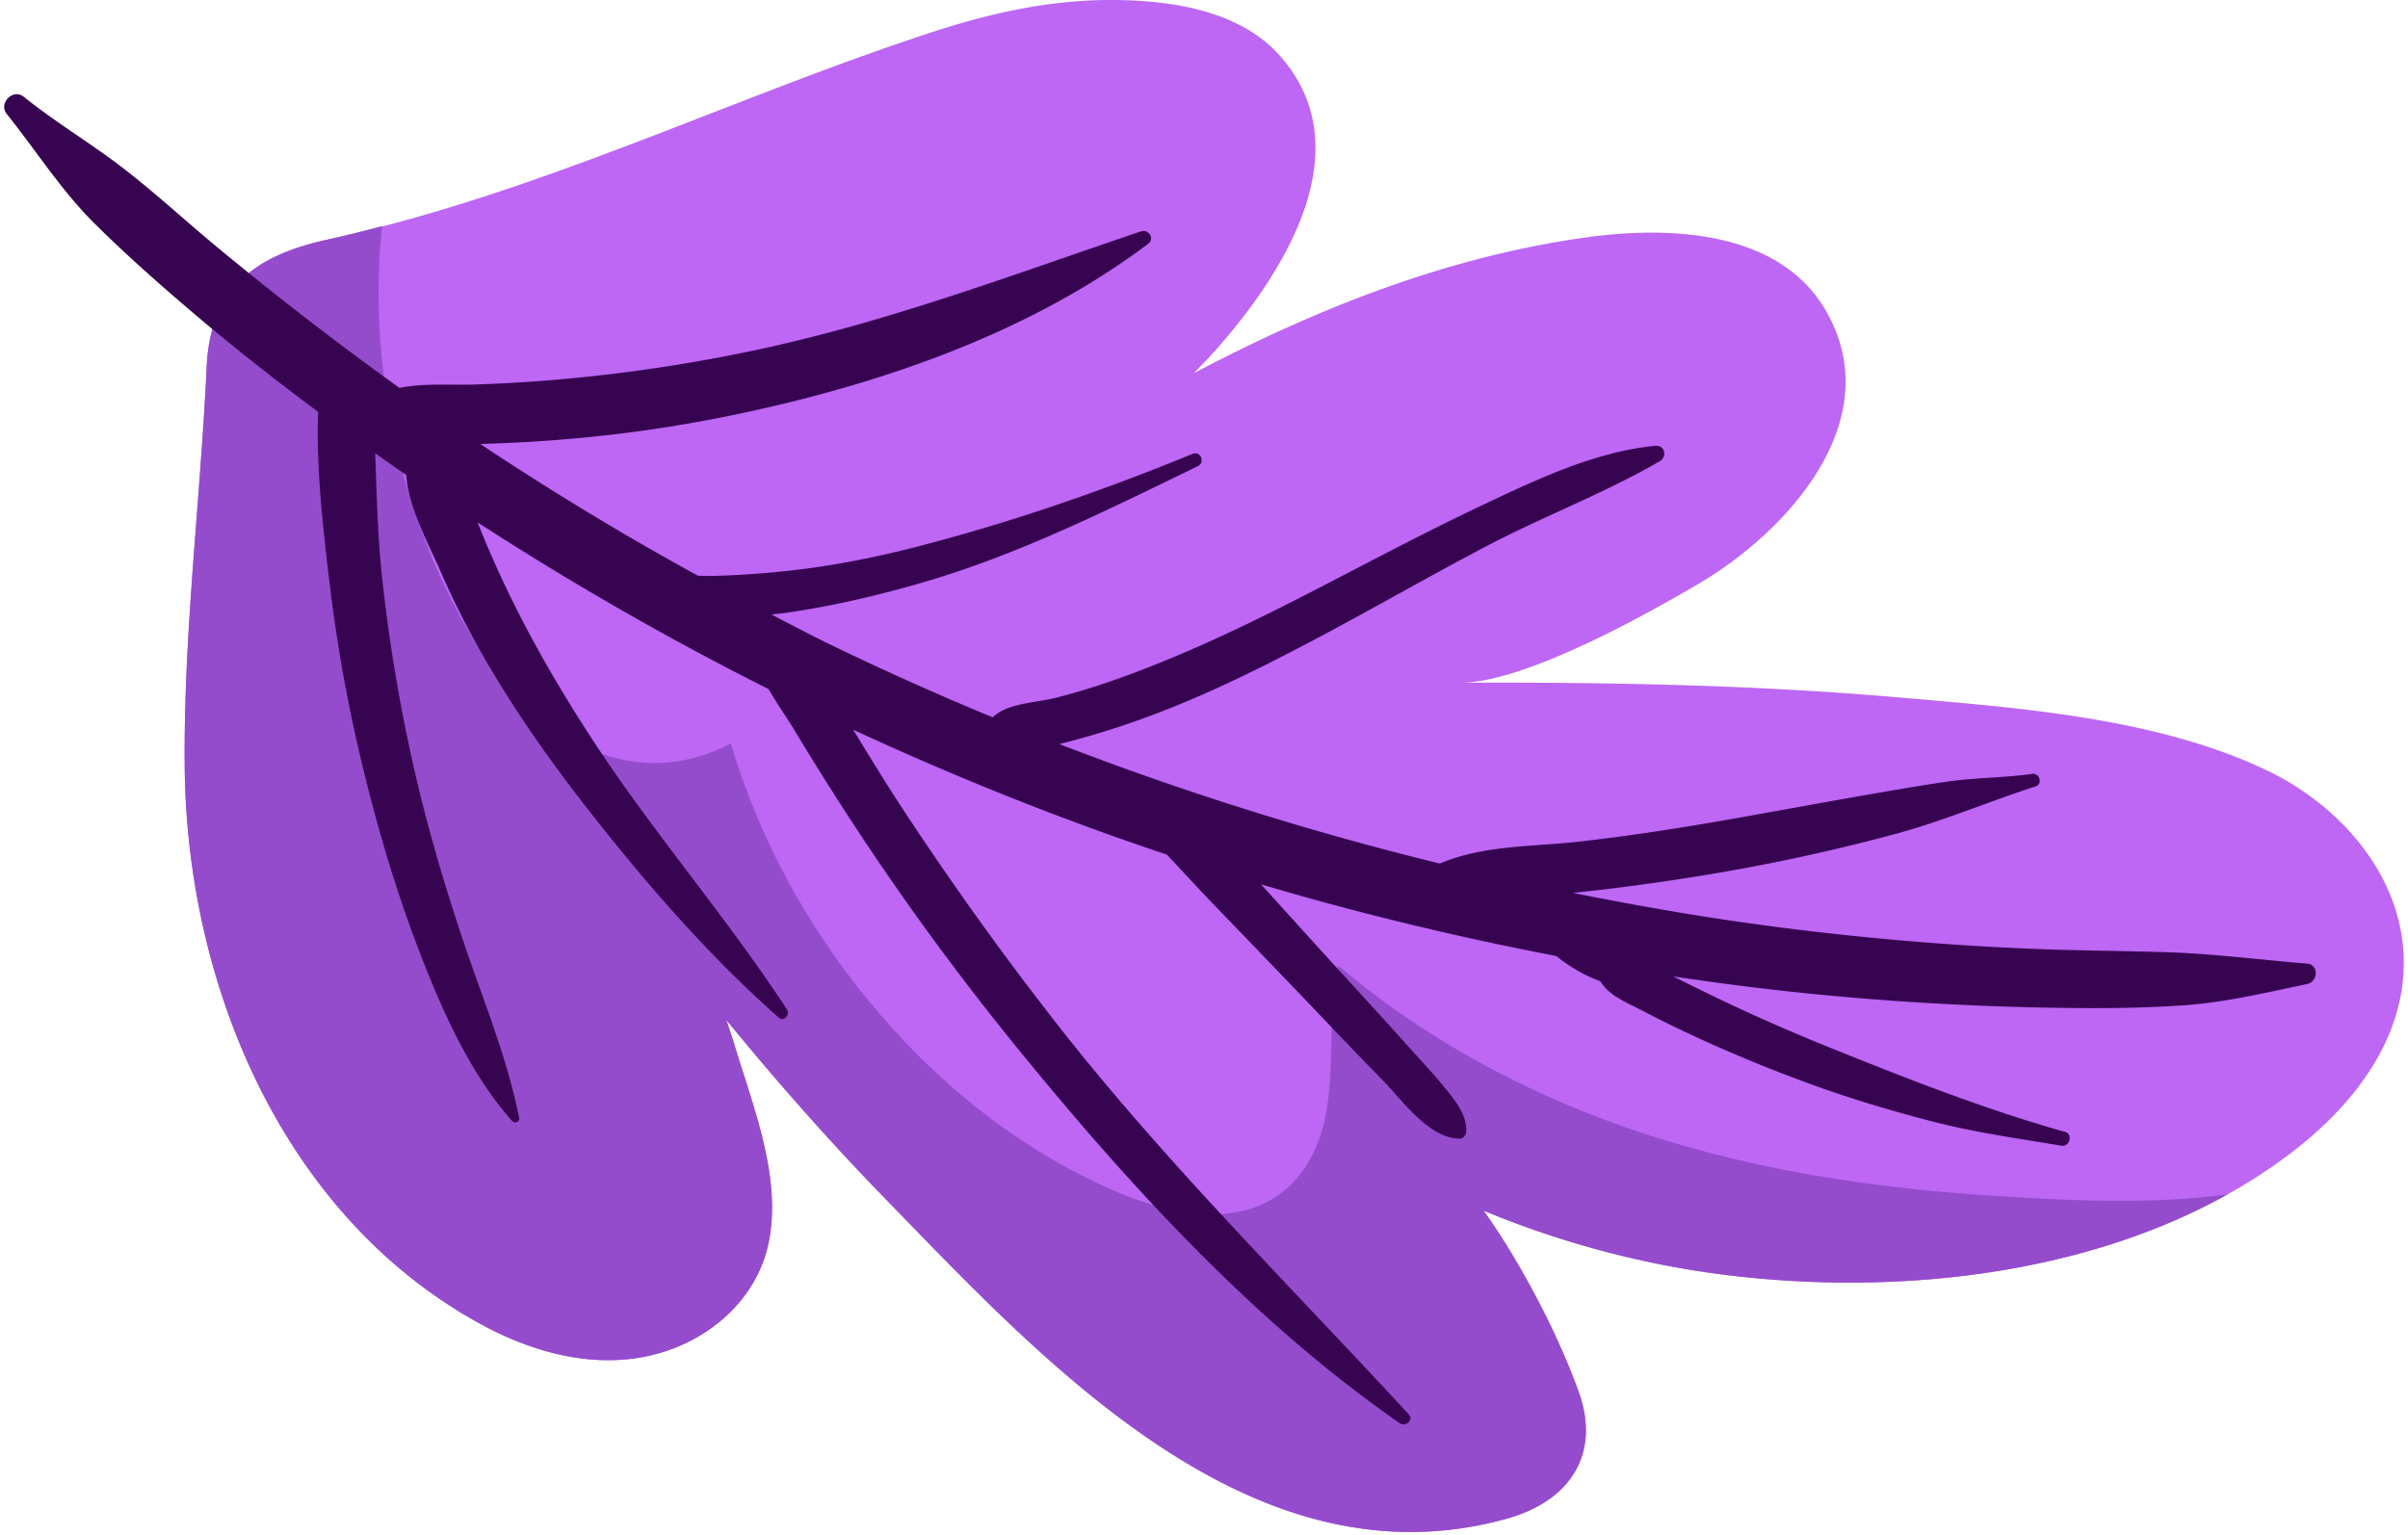
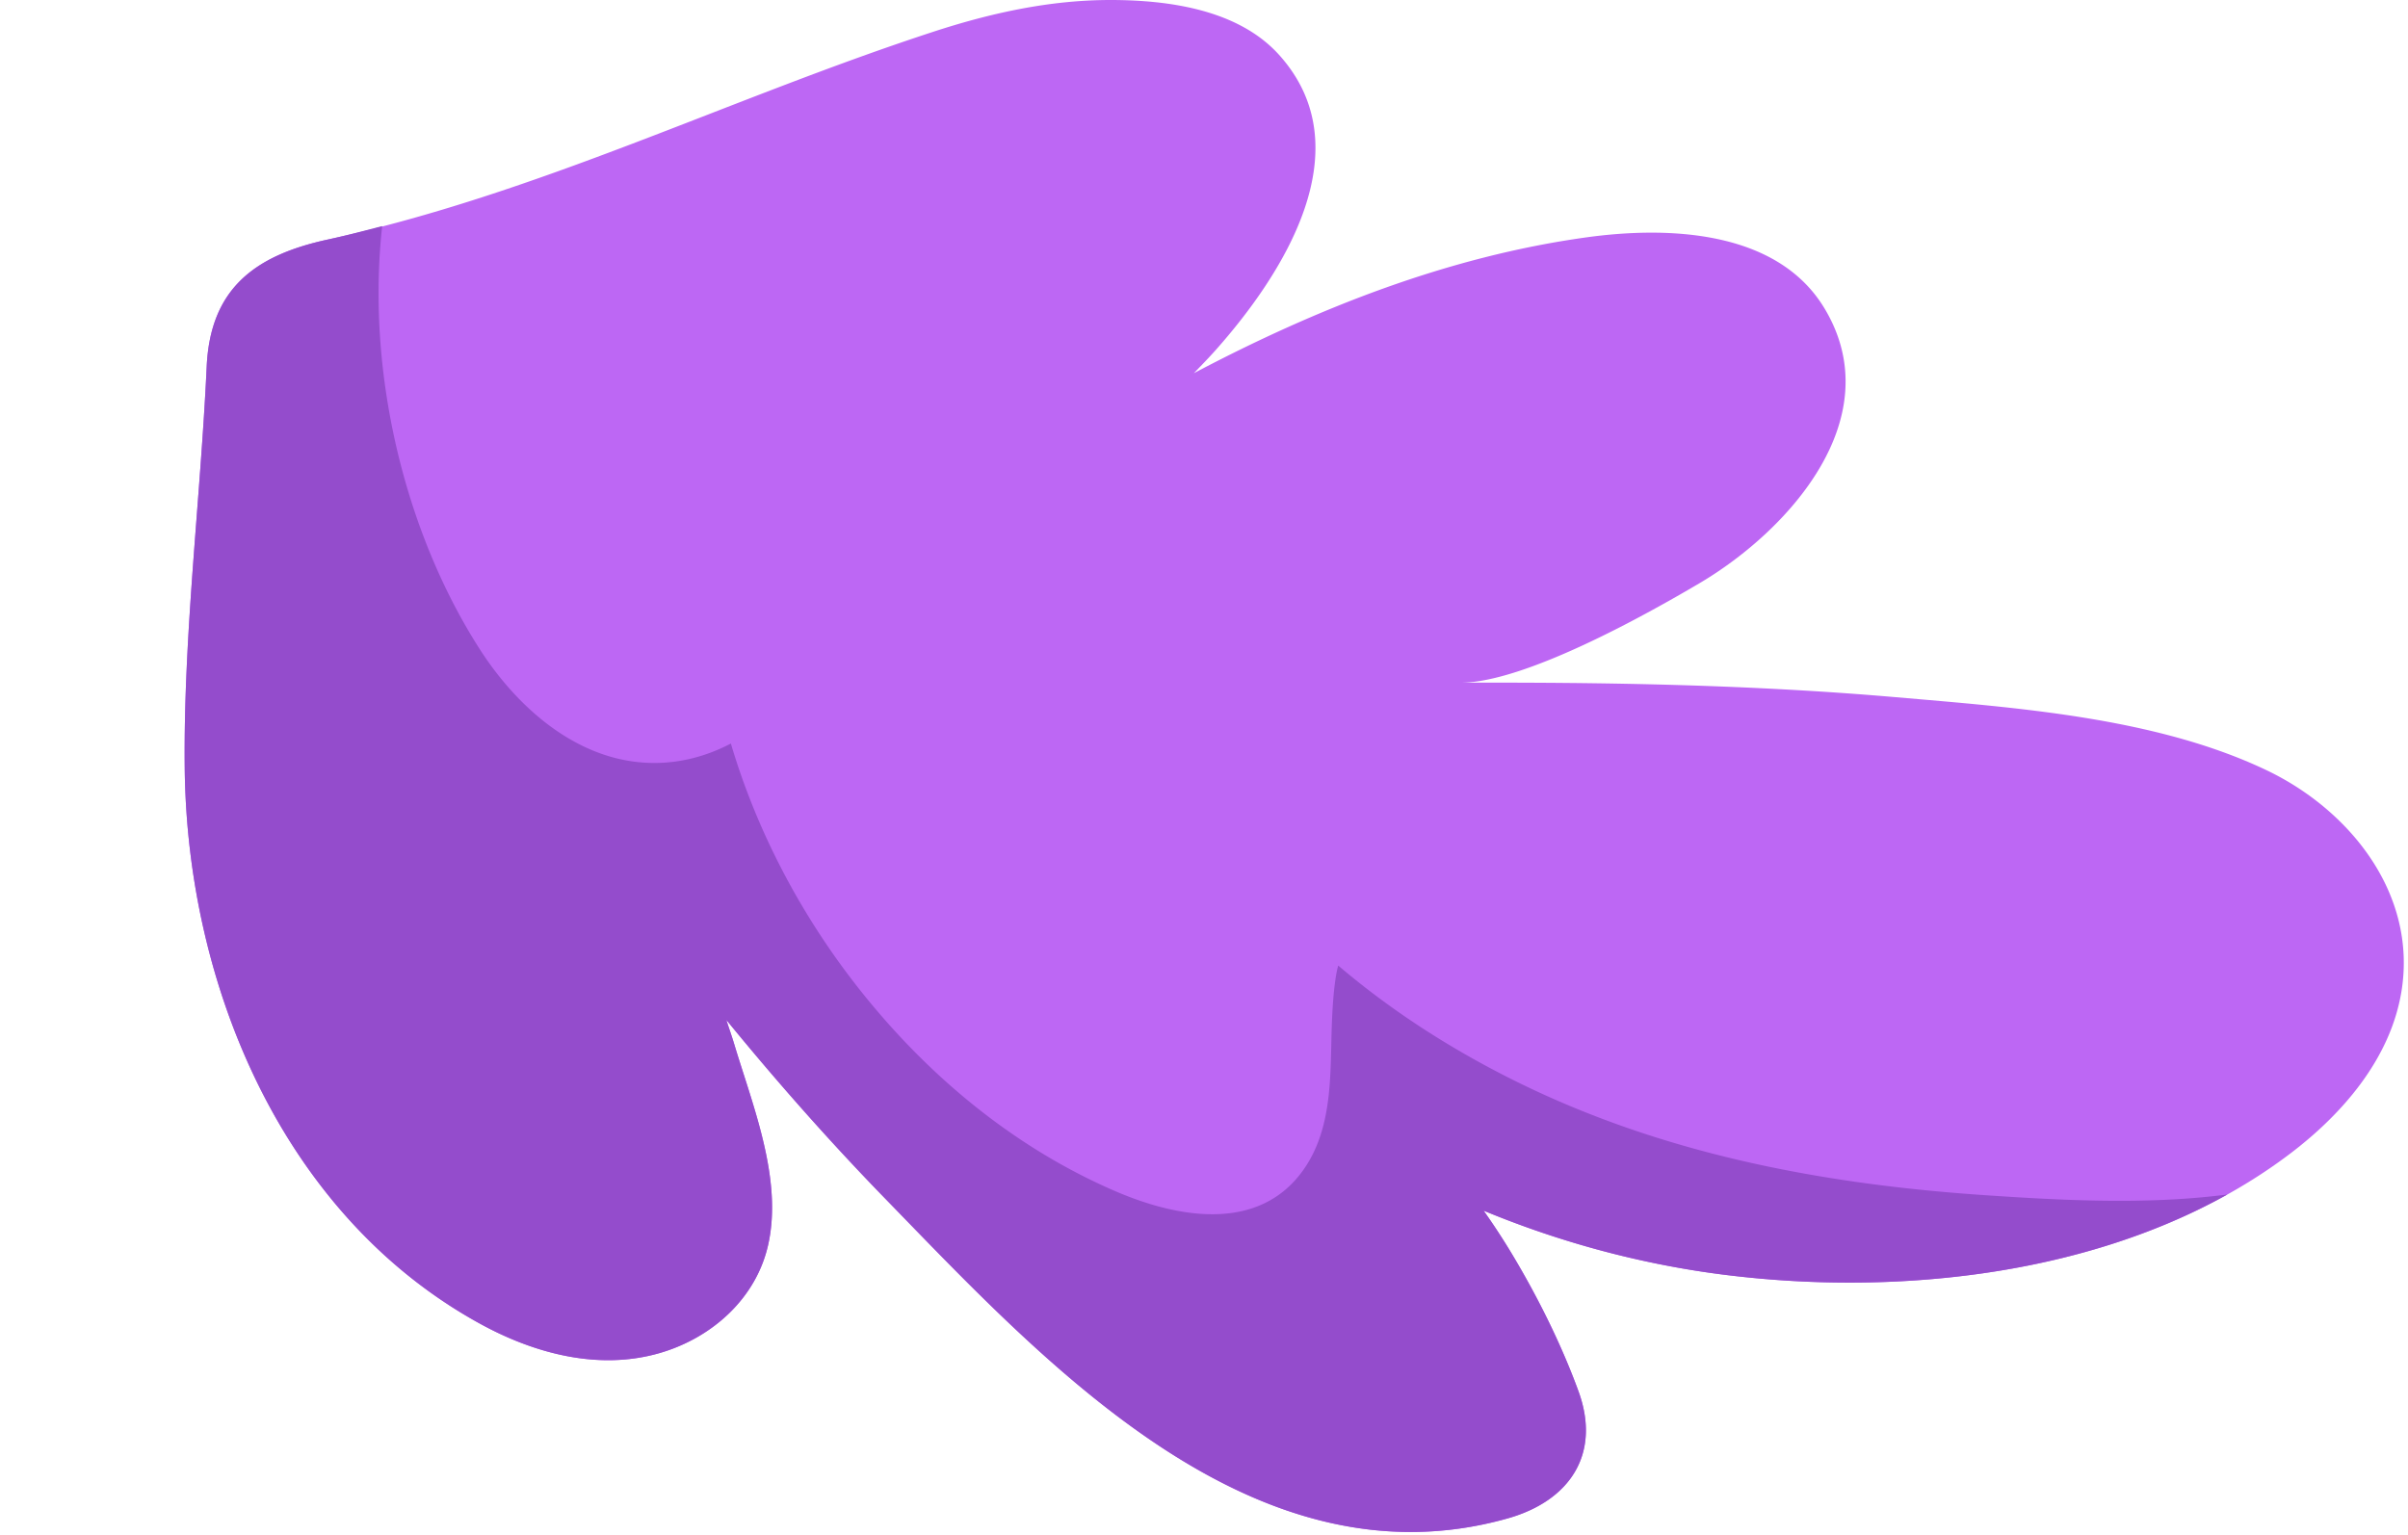
<svg xmlns="http://www.w3.org/2000/svg" width="229" height="146" fill="none">
  <path fill="#BD67F4" d="M121.643 5.222c8.054 8.945.351 20.895-6.047 28.094-.664.746-1.364 1.461-2.058 2.182 11.766-6.209 24.23-11.1 37.288-12.915 7.55-1.048 18.136-.819 22.688 6.758 6.247 10.393-3.364 21.108-11.921 26.152-5.216 3.075-16.613 9.425-22.686 9.446 13.798-.049 27.595.186 41.352 1.376 11.464.991 24.723 1.928 35.243 6.926 7.989 3.795 14.4 11.815 12.871 21.09-1.032 6.266-5.45 11.496-10.504 15.345-14.746 11.231-35.898 13.836-53.862 11.58-7.873-.989-15.593-3.069-22.913-6.1a68 68 0 0 1 2.399 3.637c2.556 4.19 4.939 8.927 6.62 13.54 2.177 5.979-.839 10.437-6.747 12.099-24.225 6.818-44.053-14.869-59.155-30.394-5.299-5.447-10.326-11.141-15.131-17.02.24.77.516 1.529.746 2.3 1.769 5.879 4.59 12.776 3.248 18.99-1.115 5.163-5.337 8.929-10.295 10.38-5.802 1.696-11.908.08-17.08-2.752-18.808-10.297-27.91-32.204-28.132-52.876-.134-12.63 1.5-25.533 2.089-38.19.343-7.408 4.565-10.576 11.498-12.083C51.16 18.439 69.299 9.39 88.647 3.057 94.17 1.247 99.832-.01 105.668 0c5.5.01 12.094.914 15.975 5.222" />
  <path fill="#944CCC" d="M45.611 61.73c3.406 5.318 8.797 10.238 15.36 10.79 3.112.261 5.97-.457 8.535-1.794 2.427 8.199 6.493 15.954 11.67 22.668 6.57 8.521 14.995 15.651 24.918 19.924 5.884 2.532 13.698 3.988 17.932-2.146 2.882-4.176 2.433-9.548 2.657-14.36.06-1.278.15-2.556.341-3.82.046-.31.111-.62.178-.93 0 .03.021-.036.057-.22 4.872 4.139 10.207 7.61 15.986 10.556 14.199 7.231 29.639 10.207 45.408 11.281 7.576.516 15.611.932 23.167-.059-14.14 7.881-32.183 9.605-47.813 7.641-7.873-.989-15.593-3.07-22.913-6.1a68 68 0 0 1 2.399 3.637c2.556 4.19 4.939 8.927 6.62 13.54 2.177 5.978-.839 10.436-6.747 12.099-24.225 6.818-44.053-14.869-59.156-30.394-5.298-5.447-10.325-11.142-15.13-17.02.24.77.516 1.529.746 2.3 1.769 5.878 4.59 12.776 3.248 18.99-1.115 5.163-5.337 8.929-10.295 10.38-5.802 1.696-11.908.08-17.08-2.752-18.808-10.297-27.91-32.204-28.132-52.876-.134-12.631 1.5-25.533 2.089-38.19.343-7.409 4.565-10.579 11.498-12.084 1.75-.38 3.468-.836 5.192-1.283-1.518 13.687 2.03 28.92 9.265 40.222" />
-   <path fill="#370452" d="M54.643 35.957a155 155 0 0 0 18.279-2.886c12.208-2.7 23.778-7.074 35.583-11.062.708-.24 1.343.679.69 1.175C99.13 30.78 86.756 35.438 74.592 38.386c-6.148 1.492-12.391 2.584-18.686 3.203q-4.948.486-9.915.63-.157.005-.318.013a284 284 0 0 0 20.698 12.53c.553.016 1.103.031 1.65.016a88 88 0 0 0 6.827-.472c4.268-.455 8.482-1.294 12.634-2.375 8.83-2.3 17.491-5.285 25.929-8.76.765-.314 1.232.816.499 1.173-8.441 4.094-16.887 8.338-25.924 10.992-4.266 1.252-8.604 2.274-13.004 2.924-.54.08-1.082.127-1.621.191 1.763.906 3.511 1.846 5.295 2.713a284 284 0 0 0 15.749 7.066c1.443-1.373 4.1-1.374 5.969-1.846 2.872-.728 5.686-1.683 8.446-2.754 5.549-2.148 10.904-4.758 16.19-7.486 5.208-2.688 10.375-5.447 15.673-7.956 5.185-2.455 10.953-5.246 16.745-5.778.911-.085 1.141 1.043.411 1.466-5.26 3.044-11.072 5.24-16.464 8.07-5.324 2.793-10.535 5.795-15.843 8.617-5.25 2.79-10.574 5.457-16.151 7.533a82 82 0 0 1-8.387 2.62l-.238.064a295 295 0 0 0 36.175 11.361c4.16-1.77 8.821-1.587 13.275-2.09 4.756-.538 9.484-1.27 14.196-2.1 4.718-.83 9.427-1.708 14.147-2.521 2.275-.393 4.553-.79 6.84-1.108 2.613-.364 5.281-.335 7.886-.712.677-.099 1.017.962.331 1.184-4.529 1.467-8.857 3.33-13.492 4.57a182 182 0 0 1-15.028 3.368 213 213 0 0 1-14.692 2.115c-.268.028-.537.062-.805.09 5.926 1.177 11.877 2.228 17.873 3.038a277 277 0 0 0 25.813 2.277c4.242.176 8.487.186 12.73.32 4.503.142 8.9.723 13.396 1.087 1.151.093 1.05 1.725.015 1.941-3.873.808-7.744 1.743-11.684 2.022-3.914.276-7.839.302-11.764.247a278 278 0 0 1-23.773-1.344 262 262 0 0 1-13.086-1.653c1.27.633 2.541 1.268 3.819 1.882a185 185 0 0 0 11.116 4.902c7.279 2.936 14.808 5.899 22.366 8.016.746.209.403 1.44-.351 1.314-4.134-.697-8.191-1.25-12.268-2.305-3.806-.986-7.55-2.097-11.25-3.431a144 144 0 0 1-11.24-4.603 121 121 0 0 1-5.262-2.59c-1.394-.722-3.037-1.36-3.842-2.715a14 14 0 0 1-2.05-.947 17 17 0 0 1-2.156-1.459 299 299 0 0 1-22.119-5.121 284 284 0 0 1-5.949-1.696c2.13 2.338 4.245 4.69 6.373 7.029 2.515 2.762 5.045 5.506 7.54 8.287 1.242 1.383 2.527 2.754 3.7 4.197.934 1.146 2.037 2.558 1.89 4.104-.026.256-.279.558-.555.566-2.978.062-5.624-3.787-7.517-5.7-2.711-2.736-5.345-5.555-8.012-8.336q-3.889-4.051-7.79-8.093c-1.299-1.344-2.564-2.723-3.837-4.091-.248-.266-.504-.532-.757-.795-10.158-3.387-20.109-7.378-29.825-11.88 1.593 2.602 3.18 5.21 4.86 7.757a305 305 0 0 0 14.598 20.337c10.303 13.147 22.09 24.784 33.387 37.039.482.524-.308 1.223-.847.849-13.732-9.536-25.47-22.33-35.992-35.216a256 256 0 0 1-14.88-20.12 274 274 0 0 1-6.693-10.574c-.661-1.1-1.632-2.475-2.482-3.939-9.504-4.765-18.733-10.073-27.659-15.845 2.91 7.409 6.825 14.44 11.188 21.072 5.714 8.682 12.55 16.566 18.225 25.252.322.493-.274 1.226-.778.78-6.692-5.917-12.647-12.781-18.147-19.813-5.515-7.055-10.576-14.637-14.129-22.884-.867-2.014-2.987-5.889-3.147-8.914-.992-.682-1.97-1.384-2.954-2.078.132 3.794.22 7.597.612 11.387.612 5.919 1.578 11.8 2.858 17.61 1.304 5.922 3 11.743 4.935 17.49 1.848 5.493 4.16 11.053 5.285 16.751.078.392-.436.544-.669.283-3.94-4.434-6.571-10.32-8.696-15.795-2.226-5.728-3.982-11.643-5.446-17.611a150 150 0 0 1-3.25-18.016c-.615-5.18-1.25-10.72-1.062-16.036-3.912-2.907-7.749-5.909-11.464-9.056-3.36-2.844-6.66-5.751-9.789-8.851C5.842 18.14 3.415 14.303.644 10.842c-.816-1.023.591-2.46 1.624-1.63 2.988 2.404 6.244 4.335 9.28 6.658 3.14 2.406 6.06 5.117 9.107 7.641A317 317 0 0 0 37.99 36.896c2.347-.47 4.782-.245 7.193-.322q4.738-.153 9.461-.617" />
</svg>